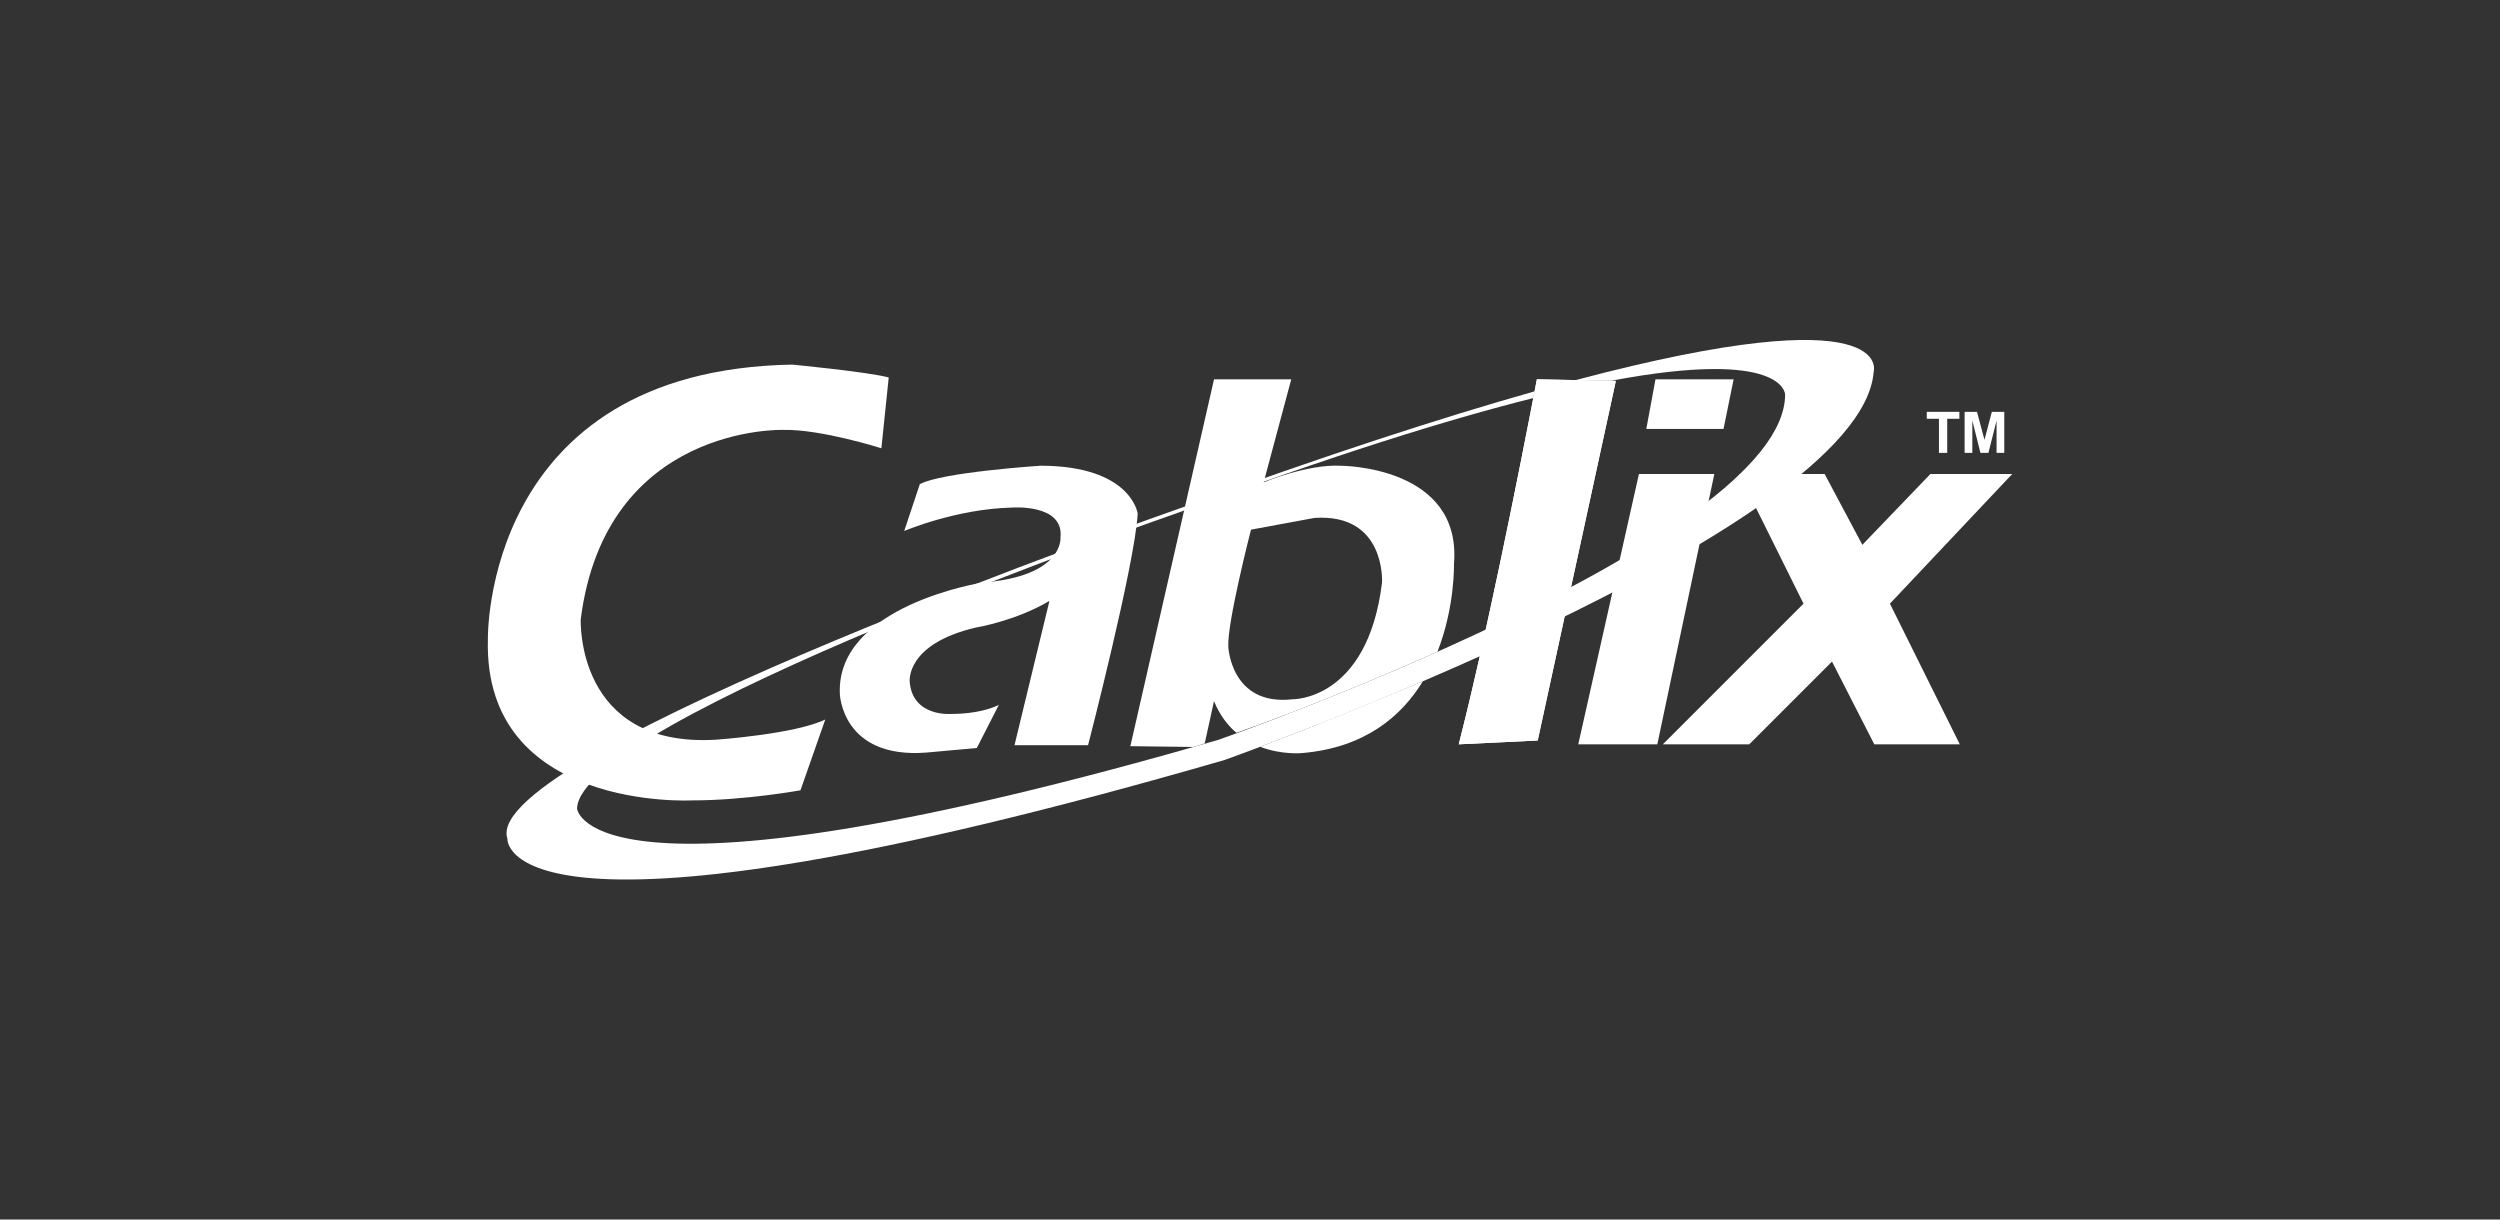
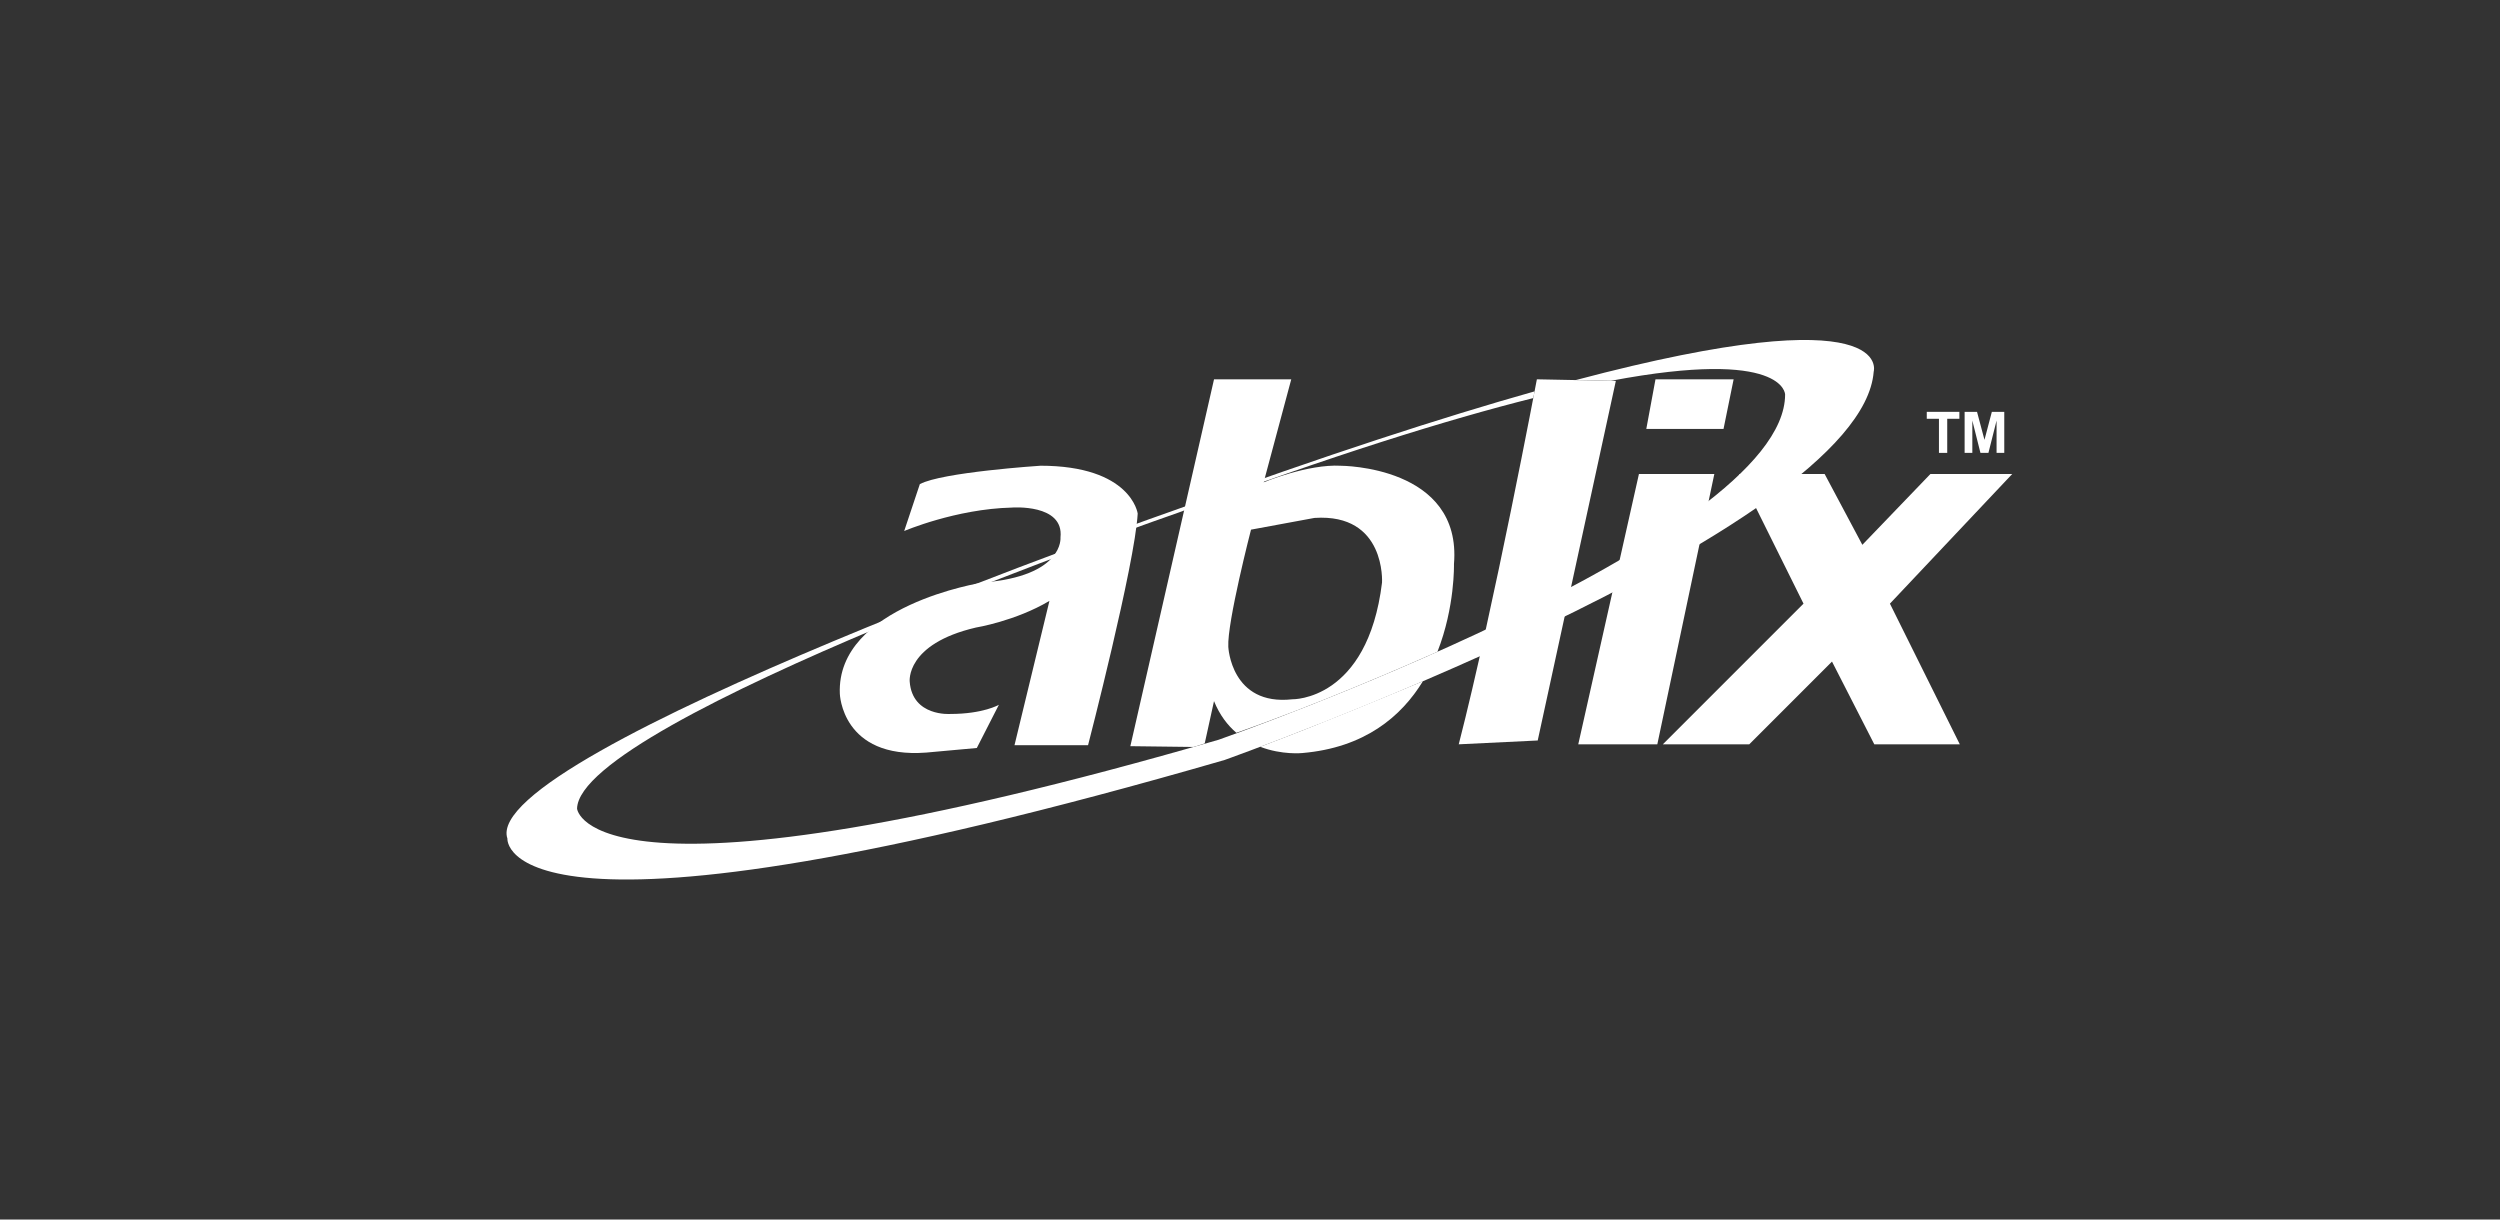
<svg xmlns="http://www.w3.org/2000/svg" width="164" height="80" viewBox="0 0 164 80" fill="none">
  <rect x="0" y="0" width="164" height="80" fill="#333333" stroke="none" />
  <g clip-path="url(#clip0_4122_40949)">
    <path d="M100.819 24.883C100.819 24.883 97.985 39.901 95.693 48.827L100.874 48.576L106 24.985L100.819 24.883Z" fill="white" />
-     <path d="M100.819 24.883C100.819 24.883 100.713 25.447 100.525 26.421C99.742 30.474 97.541 41.63 95.693 48.827L100.874 48.576L106 24.985L101.046 24.888L100.819 24.883Z" fill="white" />
    <path d="M113.726 24.883H108.6L107.997 28.14H113.063L113.726 24.883Z" fill="white" />
    <path d="M107.514 31.096L103.534 48.827H108.72L112.46 31.096H107.514Z" fill="white" />
    <path d="M132 31.096H126.633L122.17 35.74L119.697 31.096H114.089L118.31 39.599L109.082 48.827H114.752L120.179 43.399L122.954 48.827H128.563L123.979 39.599L132 31.096Z" fill="white" />
    <path d="M127.195 29.709V27.472H126.396V27.017H128.535V27.472H127.738V29.709H127.194H127.195Z" fill="white" />
    <path d="M128.879 29.709V27.017H129.693L130.182 28.853L130.665 27.017H131.48V29.709H130.975V27.589L130.441 29.709H129.917L129.385 27.589V29.709H128.88H128.879Z" fill="white" />
    <path d="M103.372 24.933L105.683 24.979C117.102 22.821 117.103 25.879 117.103 25.879C117.103 35.468 79.951 48.525 79.951 48.525C38.518 60.527 37.855 53.048 37.855 53.048C37.975 47.259 77.343 33.613 77.343 33.613C87.436 29.866 94.964 27.524 100.583 26.114L100.667 25.674C94.651 27.372 87.017 29.843 77.327 33.371C77.327 33.371 31.401 49.415 33.285 55.008C33.285 55.008 32.582 63.687 80.327 49.857C80.327 49.857 122.108 34.955 122.914 24.385C122.914 24.385 124.427 19.352 103.371 24.932L103.372 24.933Z" fill="white" />
    <path d="M68.241 30.553C68.241 30.553 61.788 30.975 60.341 31.759L59.315 34.835C59.315 34.835 62.692 33.388 66.371 33.297C66.371 33.297 69.808 33.025 69.568 35.257C69.568 35.257 69.822 37.799 64.447 38.217C64.447 38.217 54.852 39.72 55.093 45.509C55.093 45.509 55.214 49.791 60.762 49.369L64.079 49.068L65.527 46.233C65.527 46.233 64.509 46.836 62.334 46.836C62.334 46.836 59.857 47.017 59.677 44.725C59.677 44.725 59.375 42.252 64.019 41.167C64.019 41.167 66.613 40.745 68.843 39.418L66.551 48.886H71.376C71.376 48.886 74.452 37.005 74.633 33.688C74.633 33.688 74.211 30.551 68.24 30.551L68.241 30.553Z" fill="white" />
-     <path d="M38.096 40.625C39.725 27.838 51.365 28.201 51.365 28.201C53.838 28.14 57.818 29.407 57.818 29.407L58.3 24.762C56.973 24.4 51.968 23.918 51.968 23.918C31.643 24.28 32.005 41.951 32.005 41.951C31.703 53.23 45.394 52.506 45.394 52.506C48.892 52.506 52.51 51.843 52.51 51.843L54.139 47.198C52.149 48.164 46.962 48.525 46.962 48.525C37.734 49.068 38.096 40.625 38.096 40.625Z" fill="white" />
    <path d="M82.662 48.987C84.104 49.541 85.43 49.4 85.43 49.4C89.515 49.05 91.924 47.011 93.345 44.685C91.415 45.497 86.45 47.569 82.663 48.987H82.662Z" fill="white" />
    <path d="M87.962 30.553C85.791 30.432 82.896 31.639 82.896 31.639L84.706 24.884H79.64L74.151 48.949L78.294 49.001C78.536 48.926 78.781 48.849 79.029 48.77L79.639 45.993C80.01 46.907 80.53 47.579 81.107 48.072C86.424 46.212 92.27 43.659 94.296 42.757C95.453 39.811 95.38 37.007 95.38 37.007C95.923 30.554 87.962 30.554 87.962 30.554V30.553ZM90.661 38.218C89.711 45.987 84.779 45.873 84.779 45.873C80.751 46.325 80.577 42.435 80.577 42.435C80.489 40.852 82.067 34.745 82.067 34.745L86.228 33.976C90.933 33.659 90.661 38.218 90.661 38.218Z" fill="white" />
  </g>
  <defs>
    <clipPath id="clip0_4122_40949">
      <rect width="100" height="35.395" fill="white" transform="translate(32 22.303)" />
    </clipPath>
  </defs>
</svg>